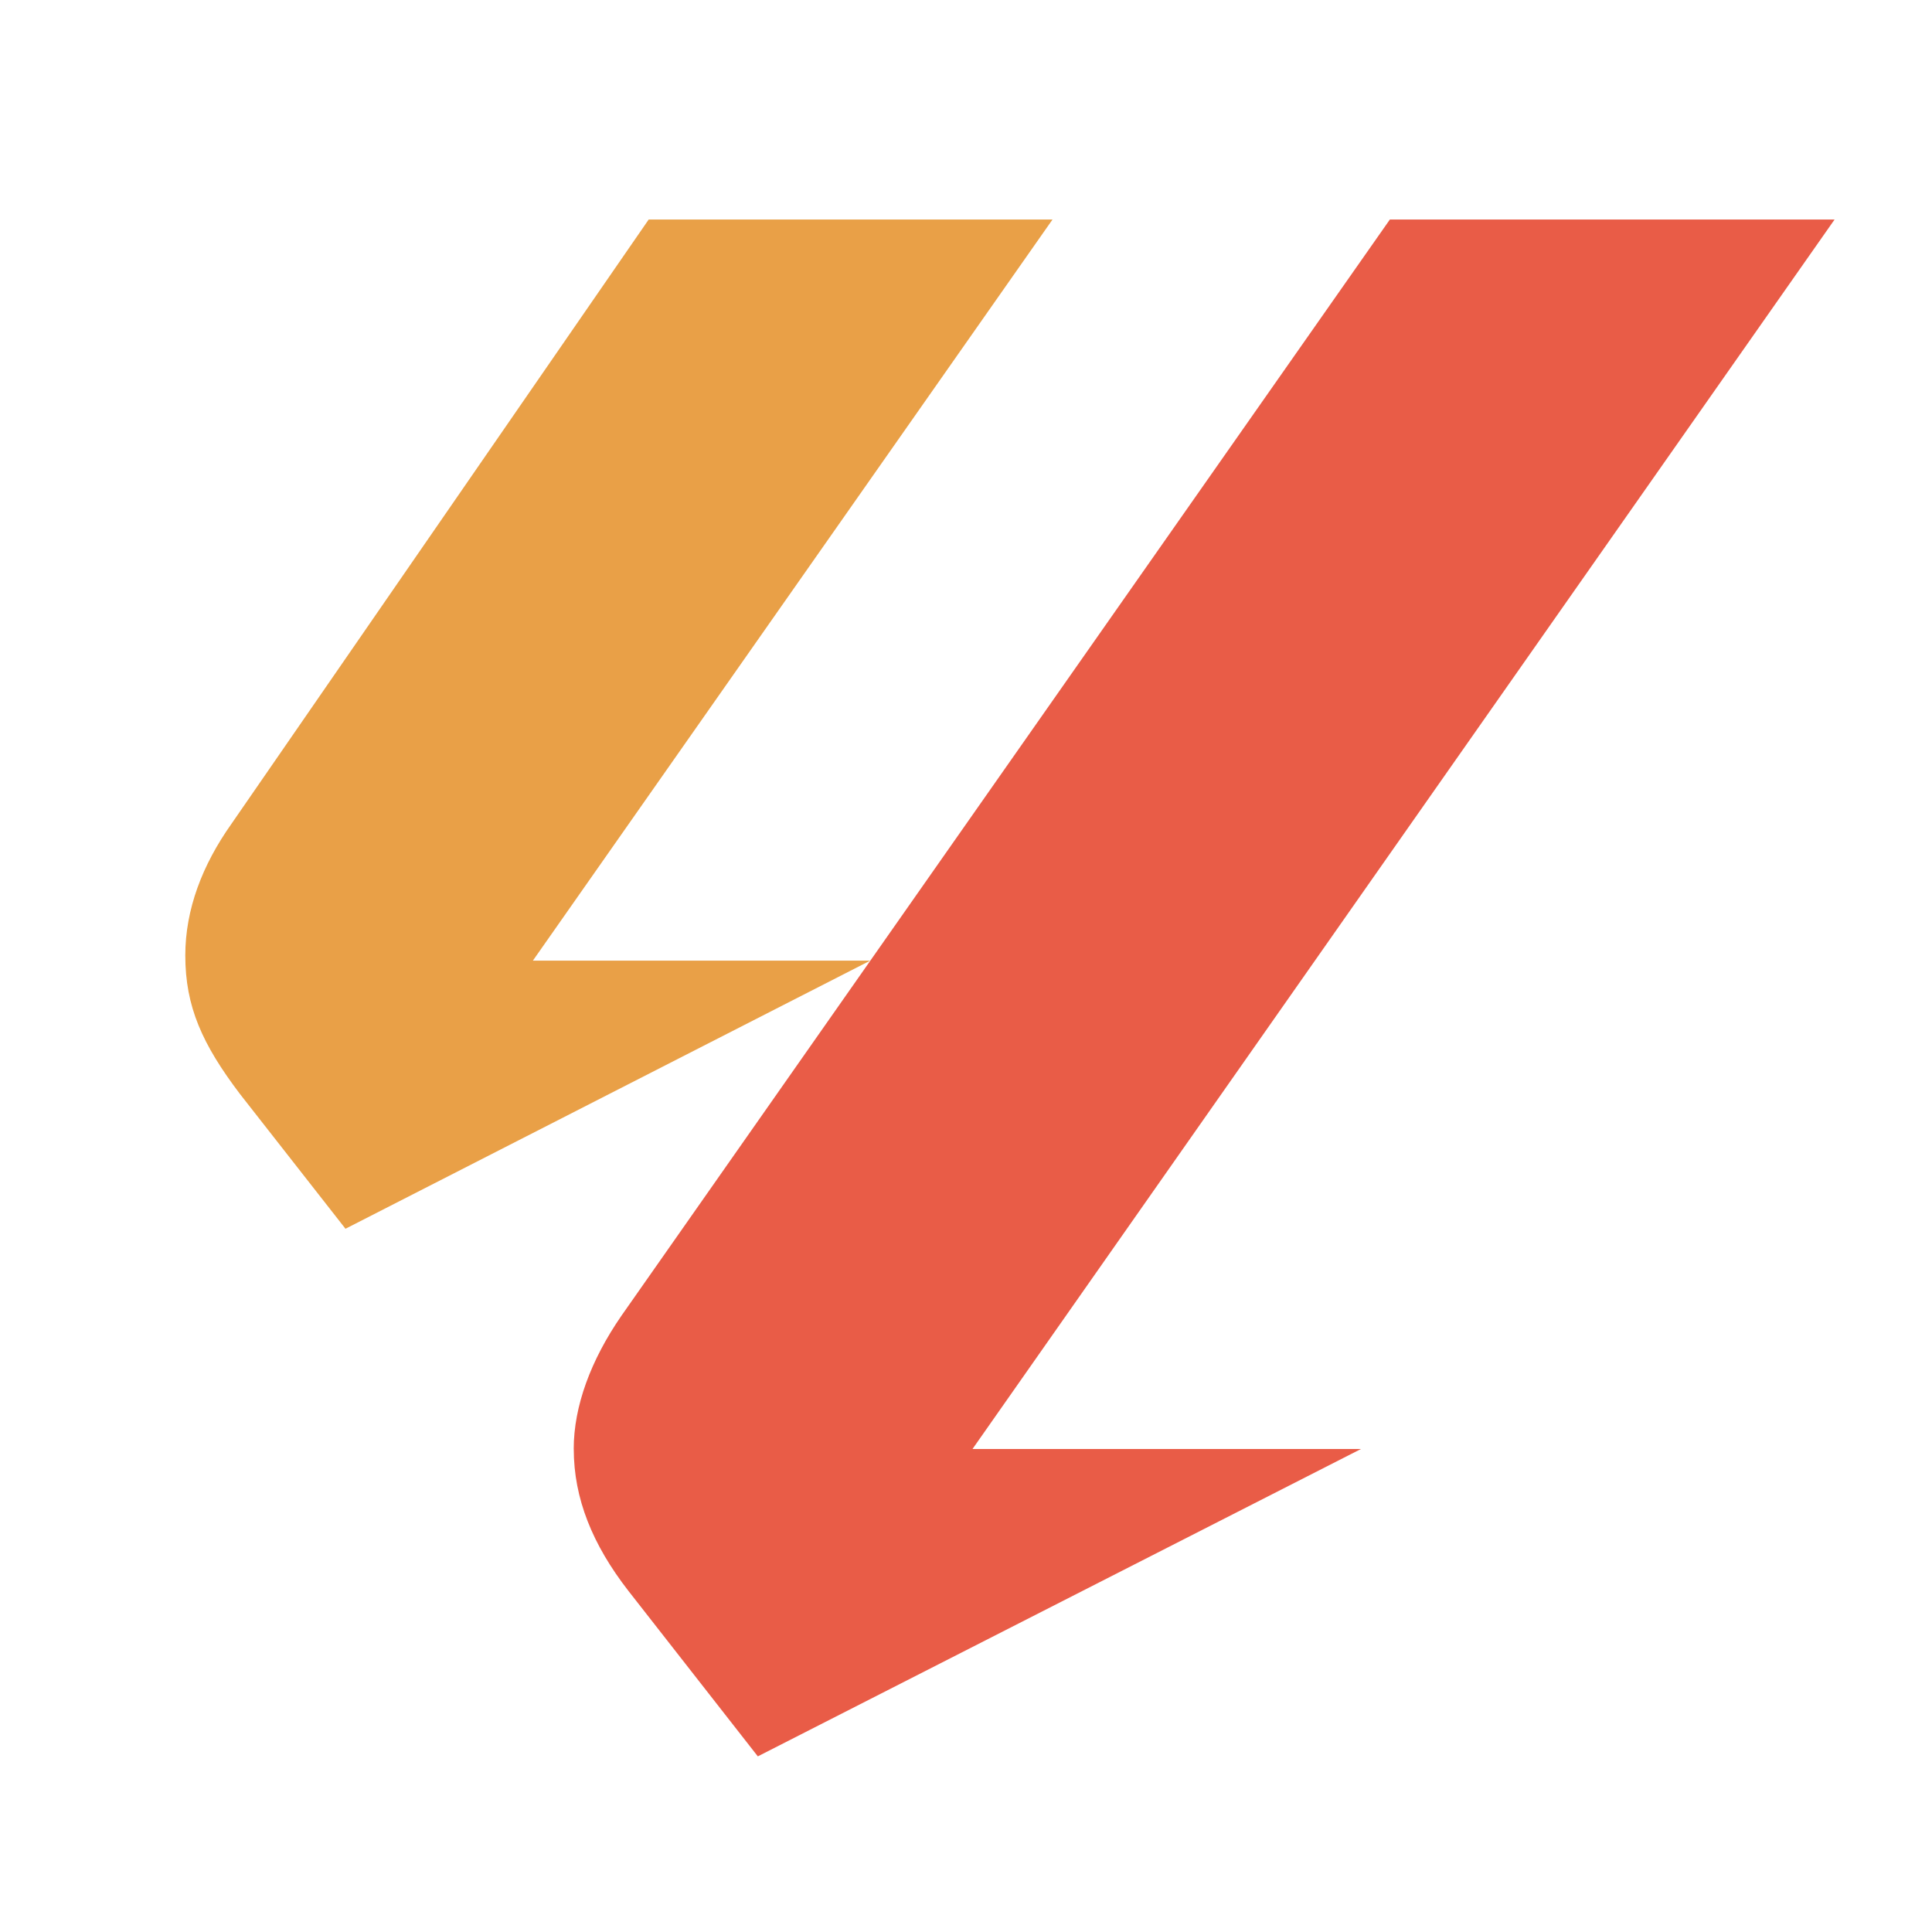
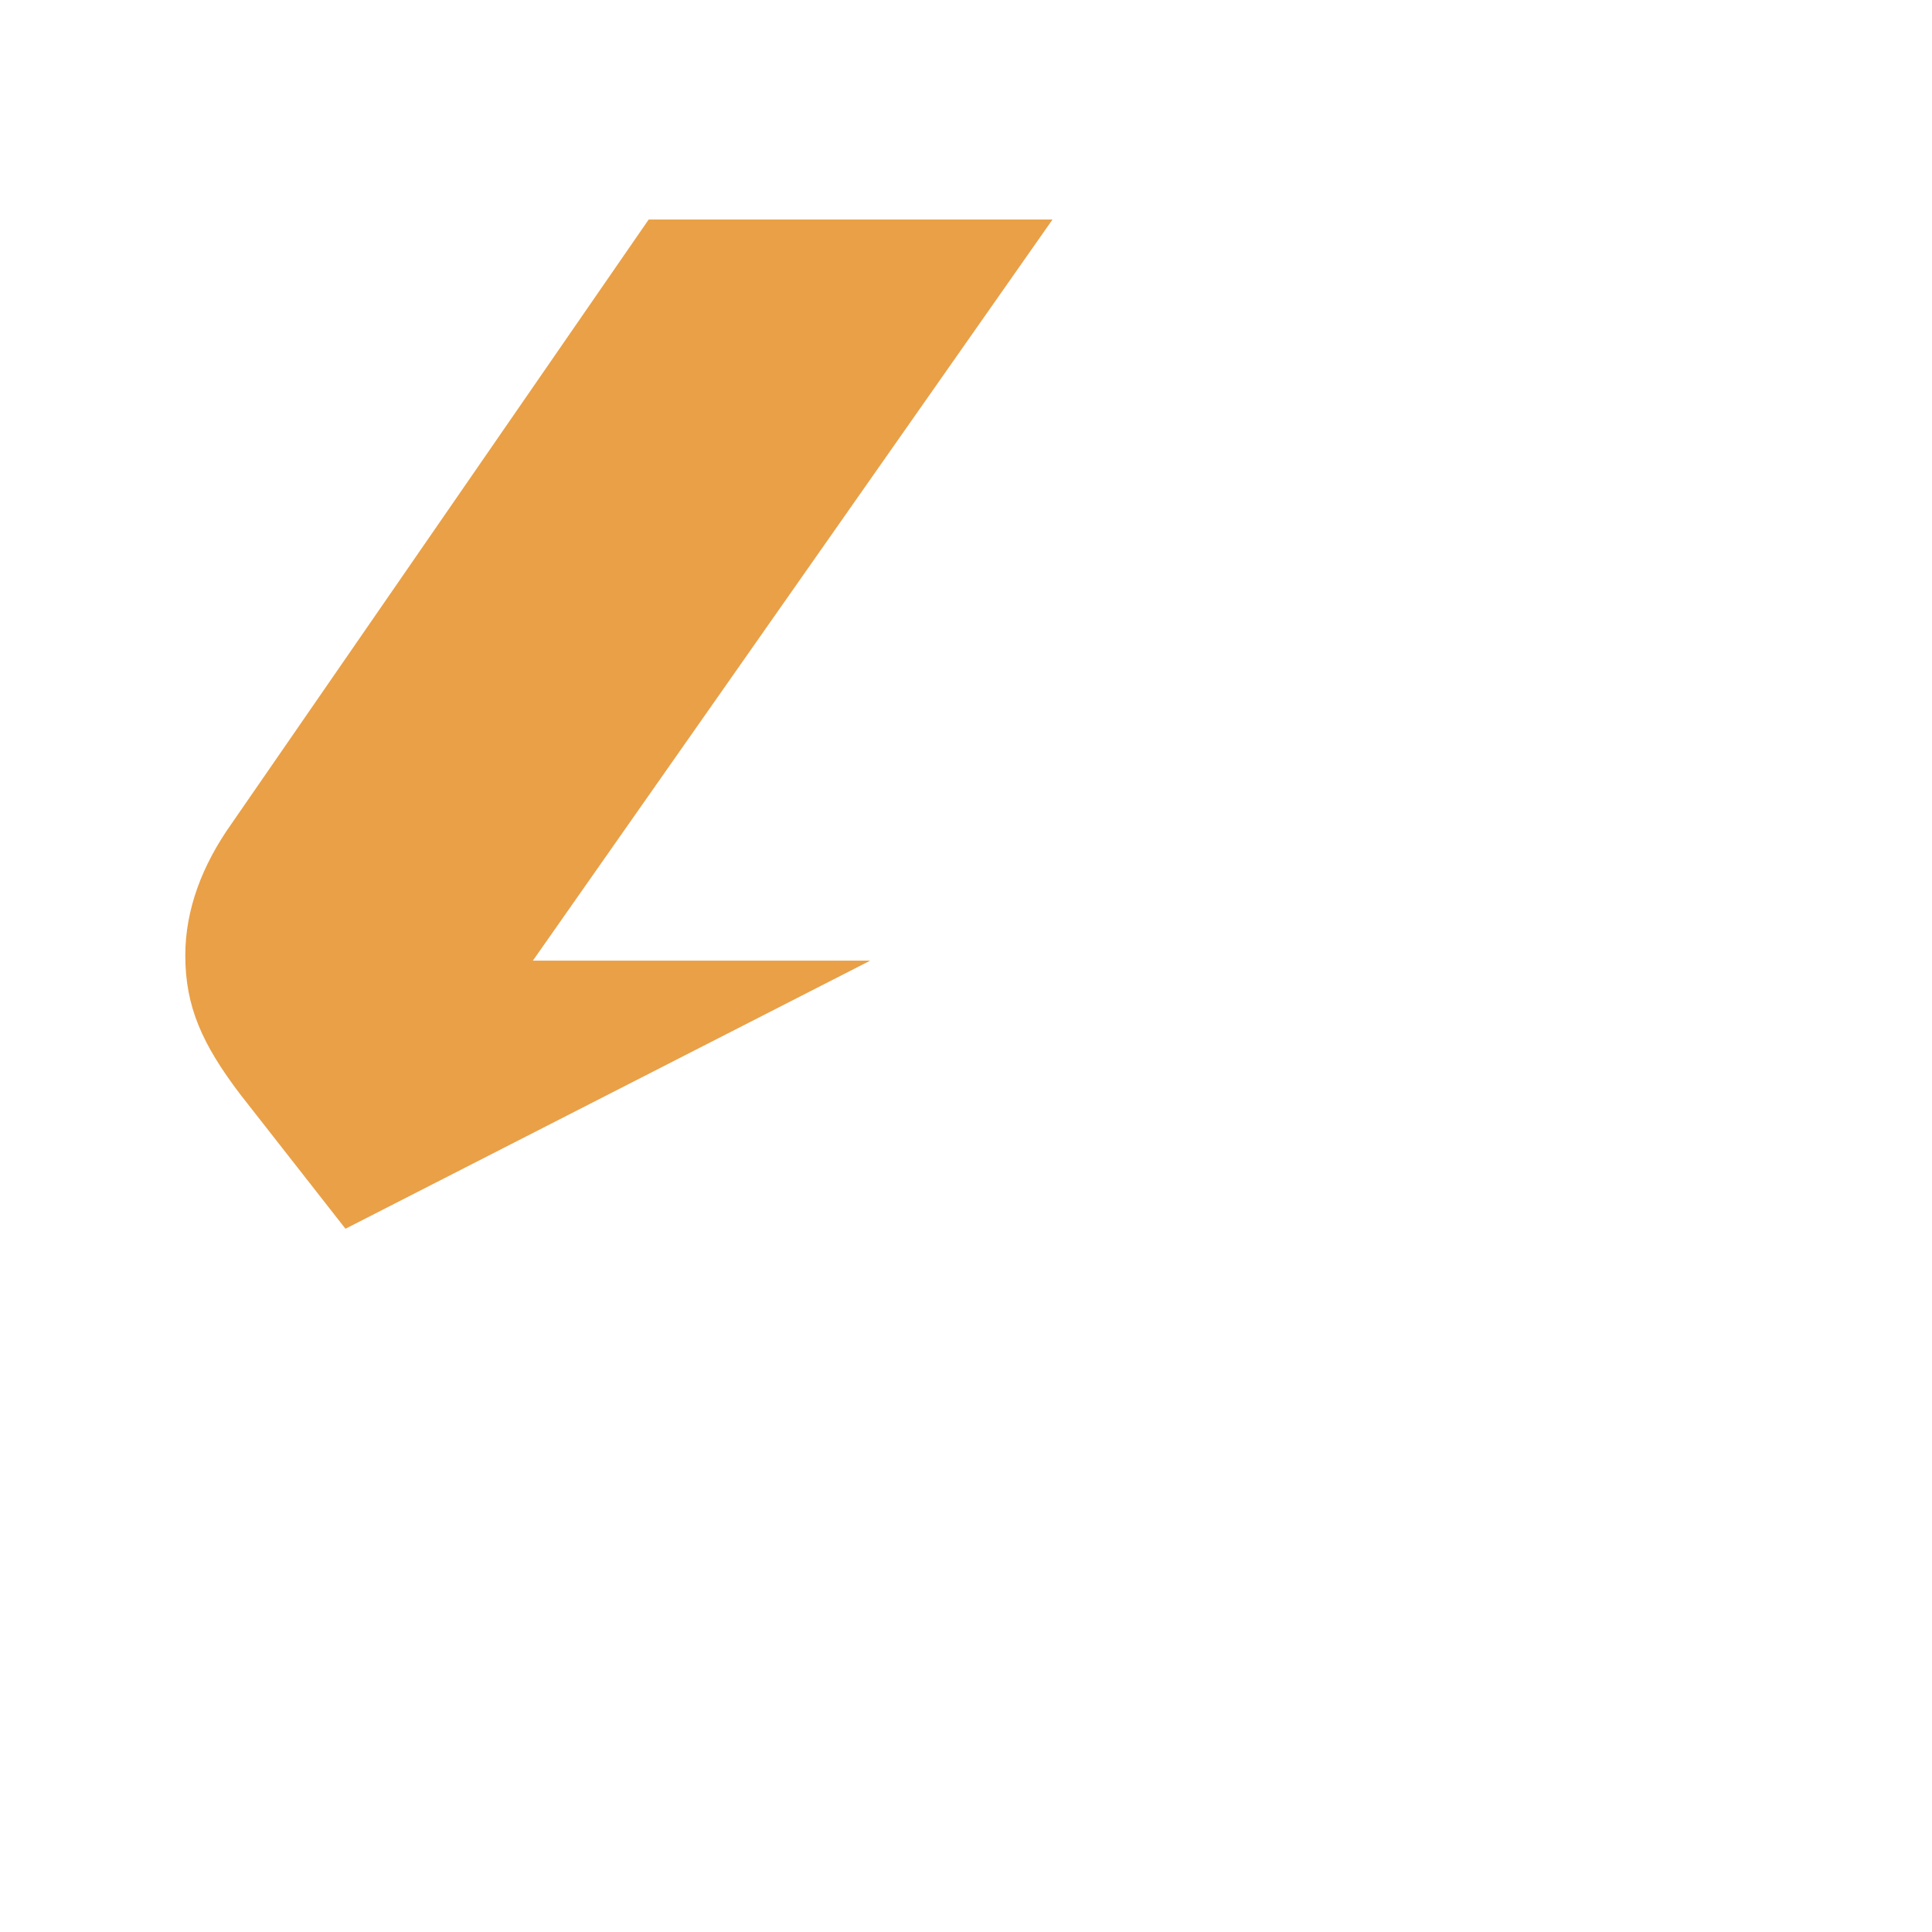
<svg xmlns="http://www.w3.org/2000/svg" width="44" height="44" viewBox="0 0 44 44" fill="none">
-   <path d="M13.066 33C13.066 32.028 13.454 30.977 14.152 29.966L31.653 5H41.781L22.148 33H30.995L17.259 40L14.309 36.228C13.494 35.178 13.067 34.128 13.067 33" fill="#E95C47" />
  <path d="M14.773 5L5.268 18.767C4.608 19.7 4.22 20.71 4.22 21.76C4.22 22.927 4.608 23.783 5.462 24.911L7.868 27.984L19.819 21.878H12.136L23.97 5H14.773Z" fill="#E9A047" />
</svg>